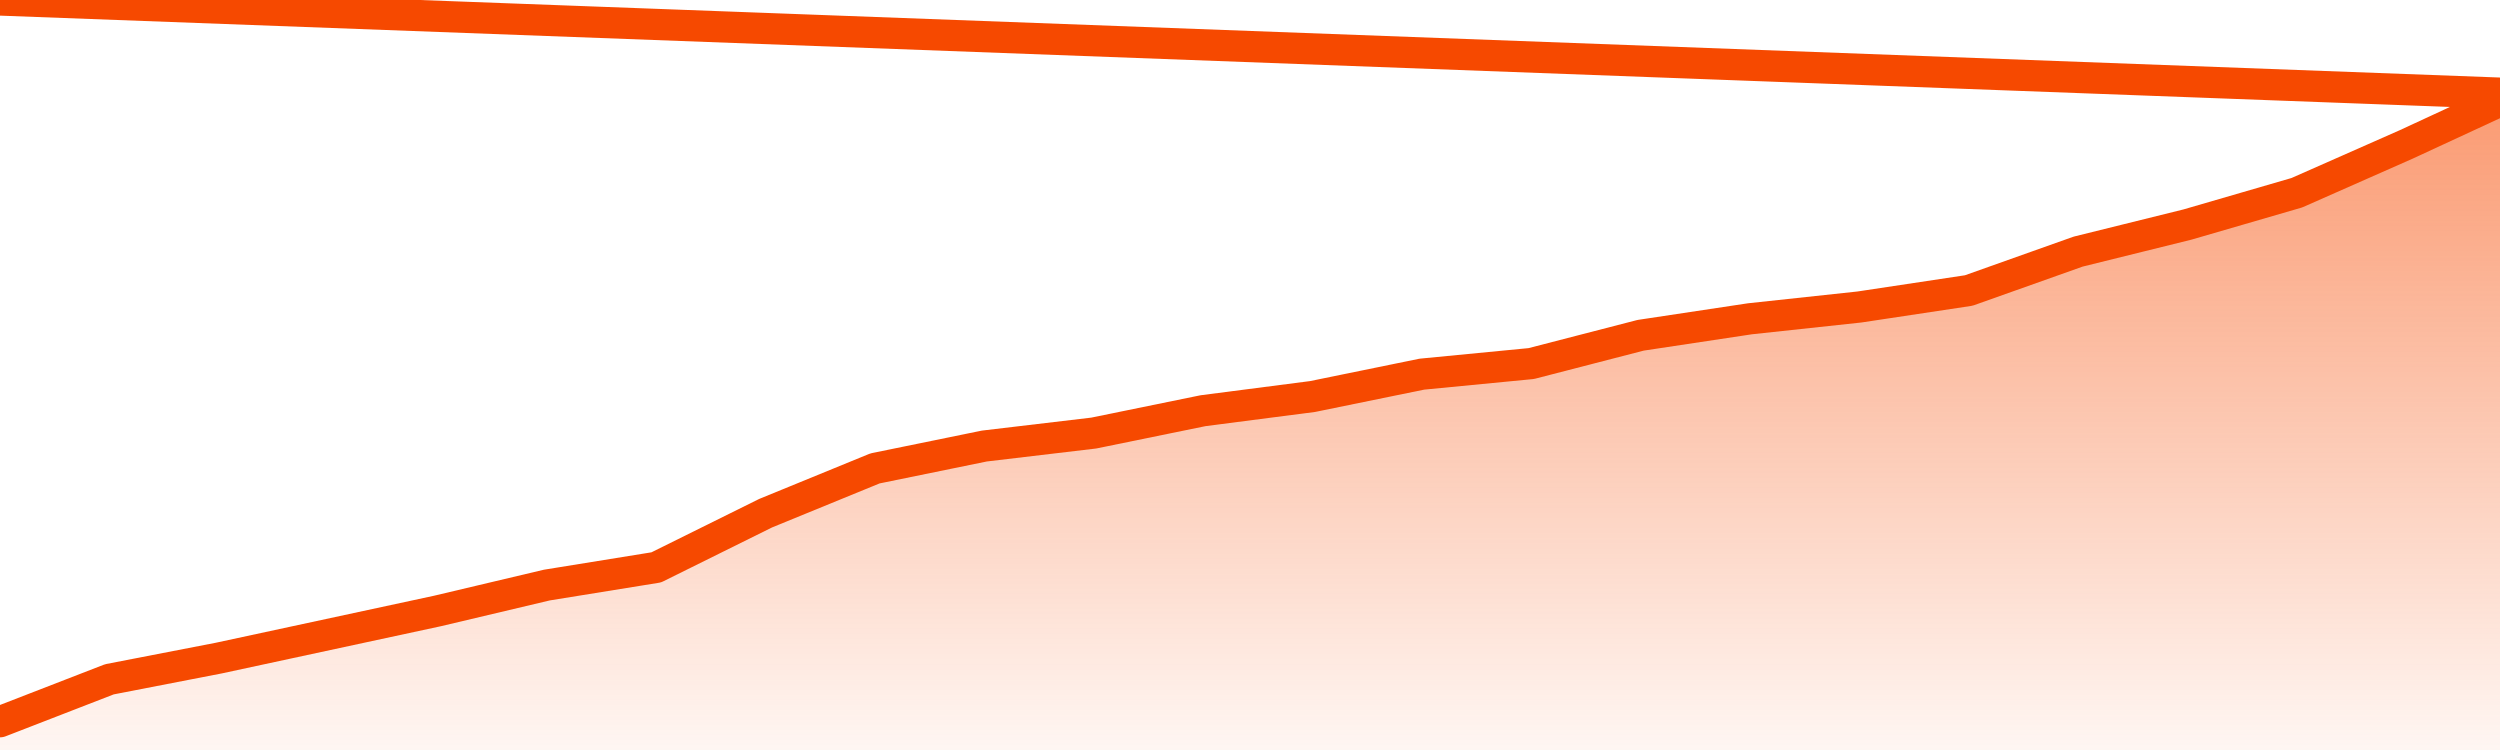
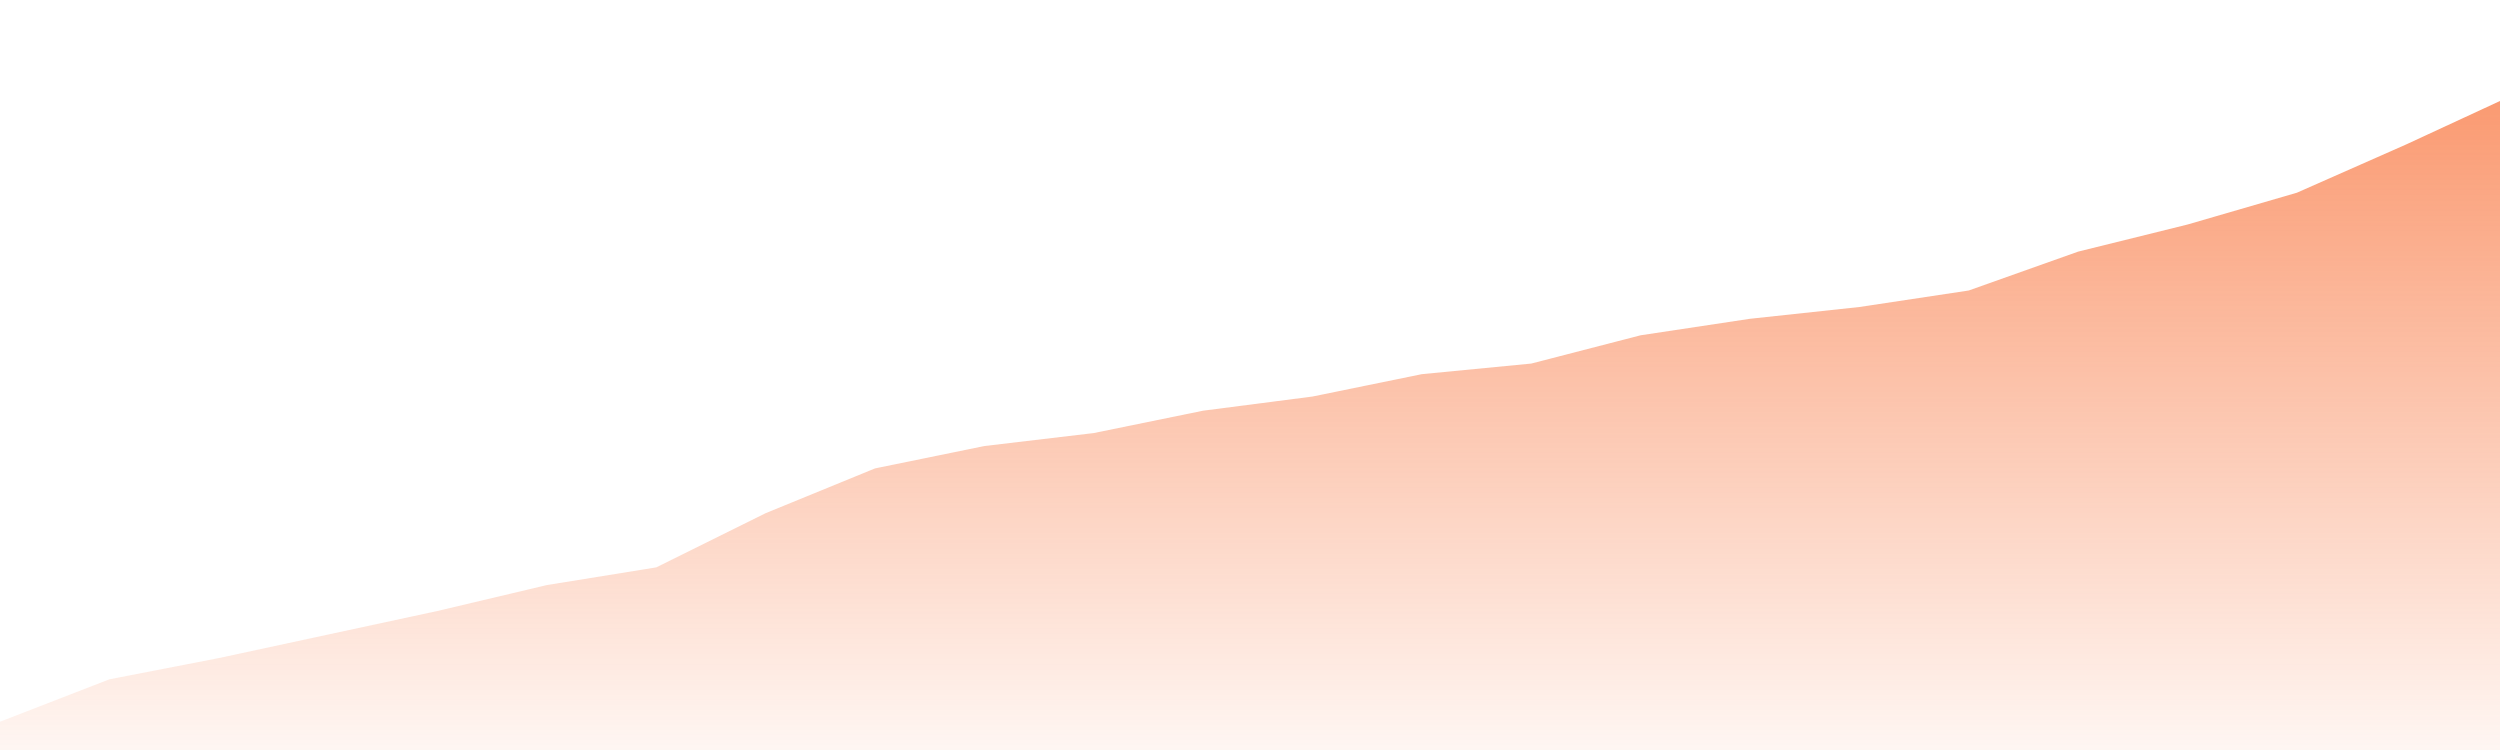
<svg xmlns="http://www.w3.org/2000/svg" version="1.1" width="80" height="24" viewBox="0 0 80 24">
  <defs>
    <linearGradient x1=".5" x2=".5" y2="1" id="gradient">
      <stop offset="0" stop-color="#F64900" />
      <stop offset="1" stop-color="#f64900" stop-opacity="0" />
    </linearGradient>
  </defs>
  <path fill="url(#gradient)" fill-opacity="0.56" stroke="none" d="M 0,26 0.0,23.095 3.5,21.738 7.0,21.059 10.5,20.305 14.0,19.551 17.5,18.722 21.0,18.156 24.5,16.422 28.0,14.989 31.5,14.273 35.0,13.858 38.5,13.142 42.0,12.689 45.5,11.973 49.0,11.634 52.5,10.729 56.0,10.201 59.5,9.824 63.0,9.296 66.5,8.052 70.0,7.185 73.5,6.167 77.0,4.621 80.5,3.0 82,26 Z" />
-   <path fill="none" stroke="#F64900" stroke-width="1" stroke-linejoin="round" stroke-linecap="round" d="M 0.0,23.095 3.5,21.738 7.0,21.059 10.5,20.305 14.0,19.551 17.5,18.722 21.0,18.156 24.5,16.422 28.0,14.989 31.5,14.273 35.0,13.858 38.5,13.142 42.0,12.689 45.5,11.973 49.0,11.634 52.5,10.729 56.0,10.201 59.5,9.824 63.0,9.296 66.5,8.052 70.0,7.185 73.5,6.167 77.0,4.621 80.5,3.0.join(' ') }" />
</svg>